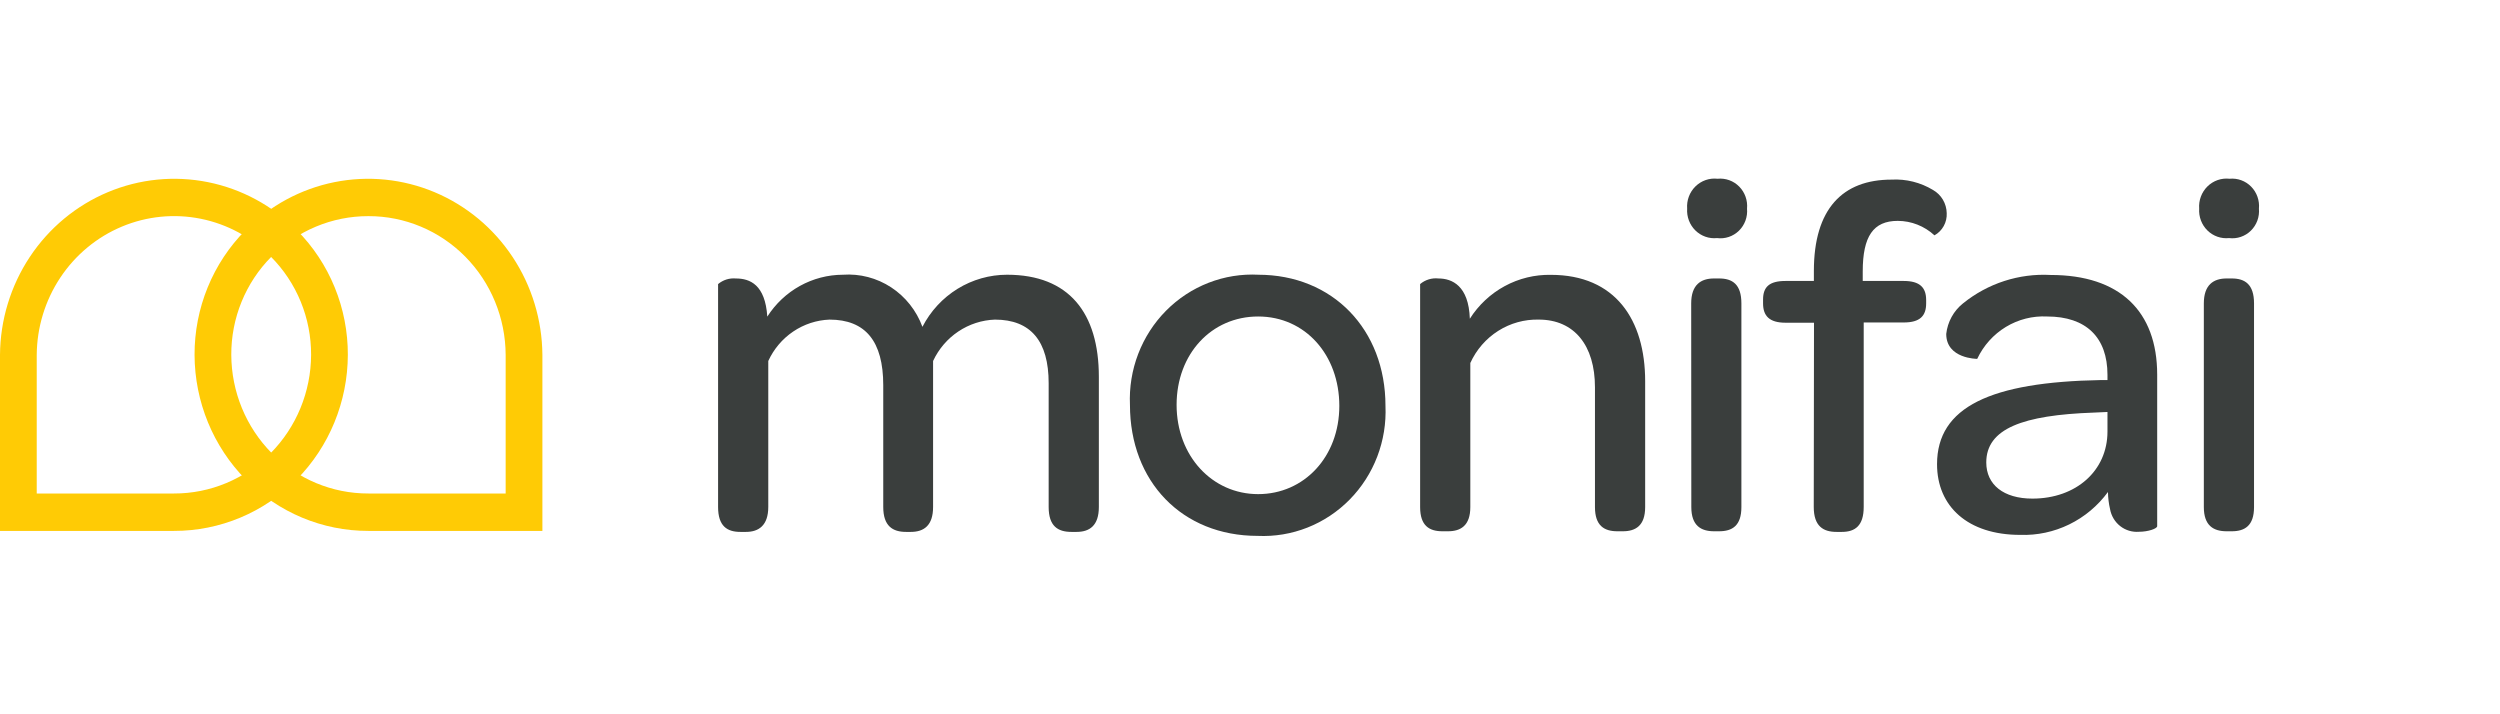
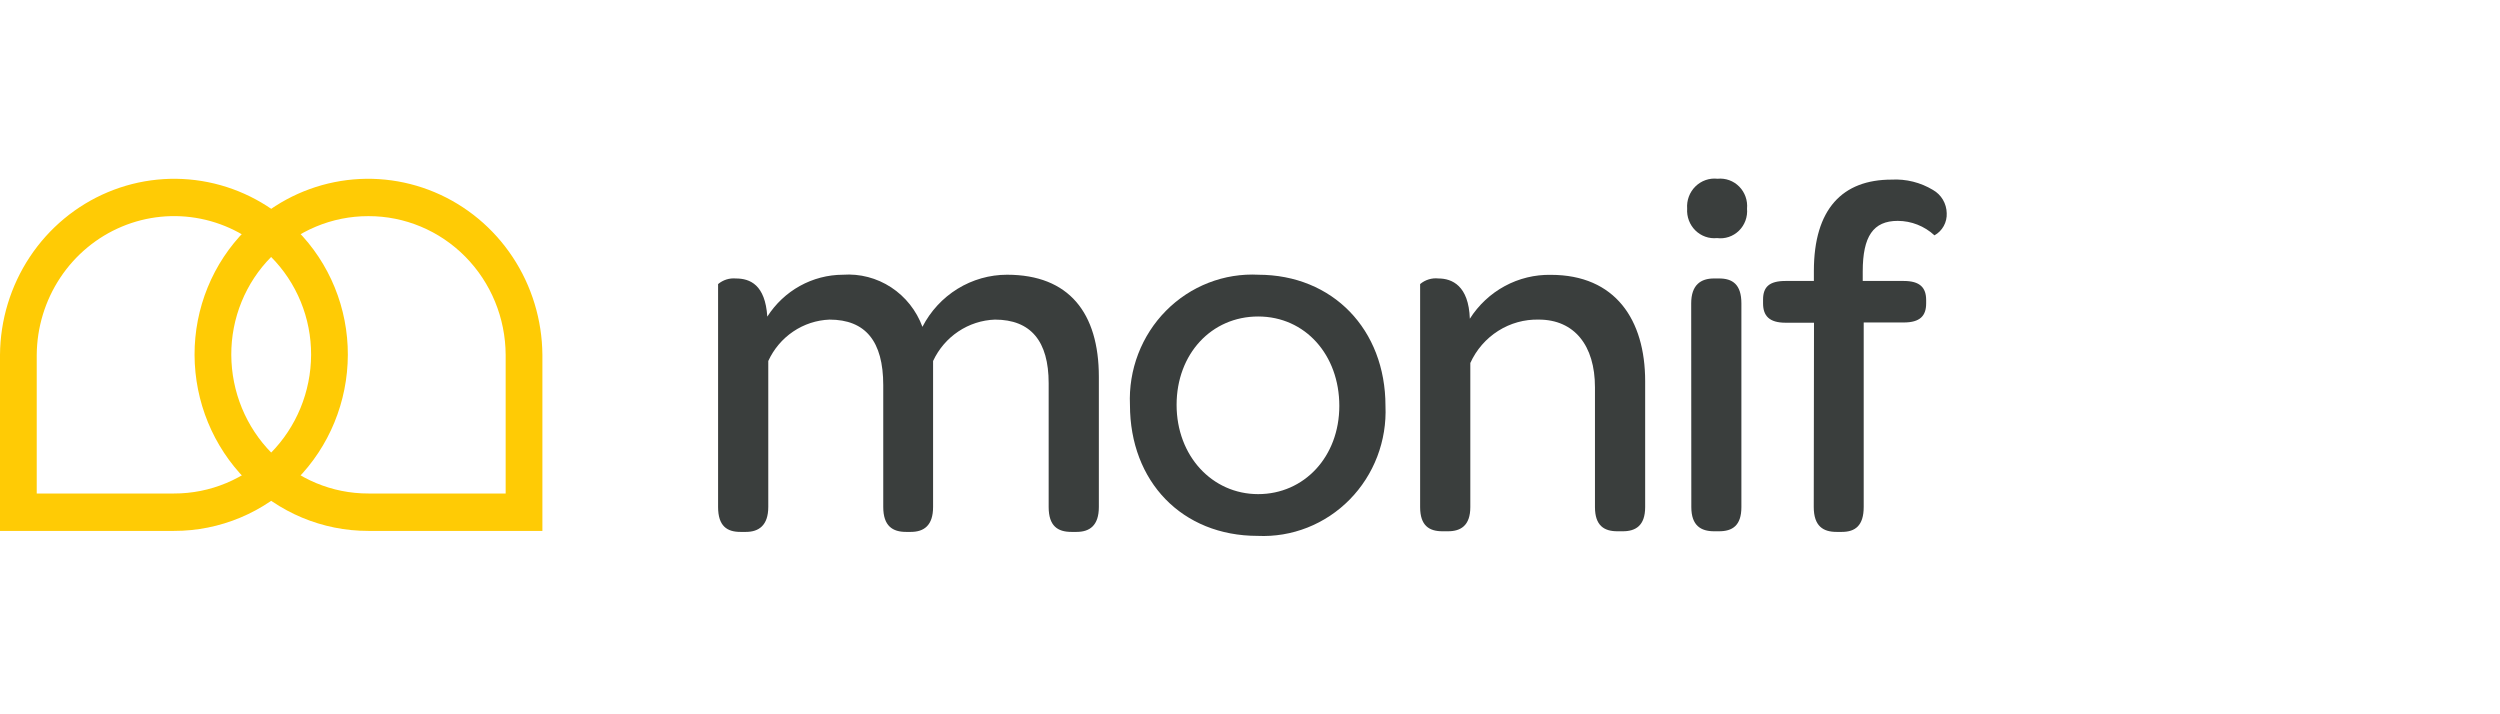
<svg xmlns="http://www.w3.org/2000/svg" width="280" height="80" viewBox="0 0 280 80" fill="none">
  <path d="M4.114 55.272H19.486C23.543 55.283 27.44 53.655 30.319 50.744C33.199 47.833 34.826 43.878 34.844 39.747C34.85 37.703 34.456 35.678 33.683 33.791C32.911 31.905 31.776 30.194 30.346 28.759C28.198 26.585 25.468 25.105 22.497 24.504C19.526 23.903 16.447 24.208 13.645 25.382C10.844 26.555 8.446 28.544 6.75 31.099C5.054 33.655 4.137 36.663 4.114 39.747V55.272ZM19.486 59.461H0V39.747C0.028 35.837 1.189 32.022 3.336 28.781C5.484 25.54 8.523 23.015 12.074 21.525C15.624 20.034 19.527 19.643 23.295 20.401C27.062 21.159 30.527 23.032 33.253 25.785C35.067 27.61 36.506 29.785 37.485 32.182C38.465 34.579 38.965 37.151 38.958 39.747C38.94 44.989 36.879 50.01 33.228 53.706C29.577 57.402 24.634 59.472 19.486 59.461Z" fill="#FFCB05" />
  <path d="M41.262 24.208C37.188 24.198 33.277 25.835 30.387 28.759C28.96 30.195 27.828 31.906 27.058 33.793C26.288 35.68 25.895 37.704 25.904 39.747C25.922 43.878 27.549 47.833 30.428 50.744C33.308 53.655 37.204 55.283 41.262 55.272H56.634V39.747C56.615 35.612 54.987 31.653 52.105 28.74C49.223 25.827 45.323 24.197 41.262 24.208ZM60.748 59.461H41.262C36.113 59.472 31.171 57.402 27.52 53.706C23.869 50.01 21.808 44.989 21.79 39.747C21.782 37.151 22.283 34.579 23.262 32.182C24.241 29.785 25.68 27.61 27.494 25.785C30.221 23.032 33.685 21.159 37.453 20.401C41.22 19.643 45.123 20.034 48.674 21.525C52.224 23.015 55.264 25.54 57.411 28.781C59.559 32.022 60.719 35.837 60.748 39.747V59.461Z" fill="#FFCB05" />
  <path d="M123.072 42.218V56.78C123.072 58.861 122.043 59.573 120.576 59.573H120C118.478 59.573 117.45 58.931 117.45 56.78V42.916C117.45 38.225 115.461 35.796 111.43 35.796C109.969 35.849 108.551 36.309 107.33 37.127C106.109 37.944 105.132 39.087 104.505 40.431V56.78C104.505 58.861 103.476 59.573 102.009 59.573H101.474C99.993 59.573 98.924 58.931 98.924 56.78V43.14C98.924 38.225 96.935 35.796 92.904 35.796C91.453 35.852 90.045 36.315 88.836 37.133C87.626 37.95 86.662 39.092 86.047 40.431V56.78C86.047 58.861 84.964 59.573 83.552 59.573H82.921C81.44 59.573 80.425 58.931 80.425 56.78V31.817C80.981 31.35 81.695 31.124 82.414 31.189C84.004 31.189 85.705 31.887 85.938 35.461C86.855 34.026 88.109 32.845 89.586 32.026C91.063 31.207 92.717 30.776 94.399 30.77C96.304 30.635 98.201 31.13 99.807 32.181C101.413 33.233 102.642 34.785 103.312 36.606C104.219 34.846 105.581 33.373 107.251 32.344C108.921 31.316 110.836 30.771 112.787 30.77C119.726 30.77 123.072 35.042 123.072 42.218Z" fill="#3A3E3D" />
  <path d="M140.912 35.447C135.688 35.447 131.779 39.636 131.779 45.346C131.779 51.056 135.756 55.342 140.912 55.342C146.068 55.342 150.004 51.154 150.004 45.458C150.004 39.761 146.192 35.447 140.912 35.447ZM140.912 30.77C149.263 30.77 155.173 36.899 155.173 45.458C155.257 47.394 154.944 49.327 154.254 51.133C153.564 52.939 152.512 54.579 151.166 55.949C149.819 57.319 148.207 58.388 146.432 59.089C144.657 59.79 142.759 60.107 140.857 60.019C132.397 60.019 126.555 53.946 126.555 45.346C126.468 43.4 126.782 41.457 127.477 39.642C128.172 37.827 129.232 36.18 130.59 34.807C131.947 33.434 133.572 32.366 135.359 31.671C137.146 30.975 139.056 30.669 140.967 30.77" fill="#3A3E3D" />
  <path d="M184.258 42.678V56.794C184.258 58.874 183.188 59.502 181.762 59.502H181.145C179.664 59.502 178.636 58.874 178.636 56.794V43.377C178.636 38.685 176.318 35.795 172.342 35.795C170.738 35.756 169.158 36.195 167.796 37.059C166.434 37.922 165.35 39.172 164.676 40.654V56.794C164.676 58.874 163.593 59.502 162.18 59.502H161.55C160.069 59.502 159.054 58.874 159.054 56.794V31.816C159.336 31.578 159.662 31.399 160.013 31.292C160.364 31.184 160.733 31.148 161.097 31.188C162.633 31.188 164.498 31.998 164.621 35.698C165.599 34.16 166.945 32.901 168.534 32.041C170.123 31.181 171.9 30.748 173.699 30.783C180.912 30.783 184.258 35.809 184.258 42.693" fill="#3A3E3D" />
  <path d="M189.414 33.981C189.414 31.9 190.497 31.188 191.964 31.188H192.54C194.021 31.188 195.036 31.831 195.036 33.981V56.794C195.036 58.874 194.021 59.502 192.54 59.502H191.978C190.511 59.502 189.428 58.874 189.428 56.794L189.414 33.981ZM192.362 20.019C192.806 19.974 193.254 20.029 193.674 20.181C194.095 20.333 194.477 20.578 194.793 20.899C195.109 21.219 195.351 21.607 195.502 22.034C195.654 22.462 195.71 22.918 195.667 23.37C195.708 23.824 195.648 24.281 195.491 24.709C195.335 25.136 195.086 25.522 194.764 25.838C194.441 26.154 194.053 26.393 193.628 26.536C193.203 26.679 192.751 26.723 192.307 26.665C191.866 26.71 191.421 26.658 191.002 26.51C190.583 26.362 190.201 26.123 189.882 25.809C189.563 25.495 189.316 25.114 189.157 24.693C188.998 24.272 188.931 23.82 188.961 23.37C188.926 22.911 188.991 22.45 189.151 22.02C189.311 21.589 189.563 21.2 189.888 20.88C190.213 20.56 190.603 20.317 191.03 20.168C191.458 20.019 191.913 19.968 192.362 20.019Z" fill="#3A3E3D" />
  <path d="M203.168 36.145H199.987C198.163 36.145 197.463 35.377 197.463 33.981V33.548C197.463 32.152 198.149 31.468 199.973 31.468H203.154V30.351C203.154 23.37 206.39 20.117 211.848 20.117C213.476 20.026 215.094 20.429 216.497 21.276C216.953 21.535 217.335 21.91 217.605 22.366C217.874 22.822 218.022 23.341 218.032 23.873C218.057 24.376 217.941 24.877 217.698 25.316C217.456 25.756 217.096 26.117 216.661 26.358C215.534 25.318 214.068 24.741 212.547 24.738C209.805 24.738 208.626 26.47 208.626 30.407V31.468H213.219C215.043 31.468 215.729 32.222 215.729 33.604V33.981C215.729 35.377 215.043 36.117 213.219 36.117H208.735V56.78C208.735 58.875 207.775 59.573 206.294 59.573H205.691C204.21 59.573 203.14 58.944 203.14 56.78L203.168 36.145Z" fill="#3A3E3D" />
-   <path d="M236.037 46.141L234.502 46.211C226.562 46.49 222.462 47.998 222.462 51.795C222.462 54.281 224.395 55.844 227.631 55.844C232.527 55.844 236.037 52.717 236.037 48.333V46.141ZM235.297 42.567H236.037V41.98C236.037 37.792 233.651 35.447 229.277 35.447C227.658 35.364 226.051 35.771 224.658 36.615C223.264 37.46 222.148 38.705 221.447 40.193C221.447 40.193 217.978 40.193 217.978 37.401C218.052 36.733 218.257 36.086 218.579 35.498C218.902 34.911 219.336 34.395 219.856 33.98C222.637 31.733 226.13 30.601 229.675 30.797C237.409 30.797 241.605 34.846 241.605 41.967V58.93C241.605 59.209 240.59 59.558 239.562 59.558C238.809 59.619 238.06 59.392 237.462 58.923C236.864 58.453 236.459 57.774 236.325 57.017C236.179 56.39 236.101 55.749 236.092 55.104C234.955 56.653 233.467 57.898 231.755 58.734C230.043 59.57 228.158 59.973 226.26 59.907C220.405 59.907 216.949 56.724 216.949 51.991C216.949 45.569 222.969 42.79 235.283 42.567" fill="#3A3E3D" />
-   <path d="M246.829 33.981C246.829 31.9 247.912 31.188 249.38 31.188H249.956C251.423 31.188 252.451 31.831 252.451 33.981V56.794C252.451 58.874 251.423 59.502 249.956 59.502H249.38C247.912 59.502 246.829 58.874 246.829 56.794V33.981ZM249.709 20.019C250.152 19.976 250.598 20.033 251.017 20.186C251.435 20.339 251.816 20.584 252.13 20.905C252.445 21.225 252.686 21.612 252.836 22.038C252.986 22.464 253.042 22.919 253 23.37C253.04 23.823 252.98 24.279 252.825 24.705C252.669 25.131 252.422 25.516 252.101 25.832C251.78 26.148 251.394 26.387 250.97 26.531C250.547 26.675 250.097 26.721 249.654 26.665C249.213 26.71 248.767 26.658 248.348 26.51C247.93 26.362 247.547 26.123 247.229 25.809C246.91 25.495 246.663 25.114 246.504 24.693C246.345 24.272 246.278 23.82 246.308 23.37C246.273 22.911 246.338 22.45 246.498 22.02C246.658 21.589 246.91 21.2 247.234 20.88C247.559 20.56 247.949 20.317 248.377 20.168C248.805 20.019 249.26 19.968 249.709 20.019Z" fill="#3A3E3D" />
</svg>